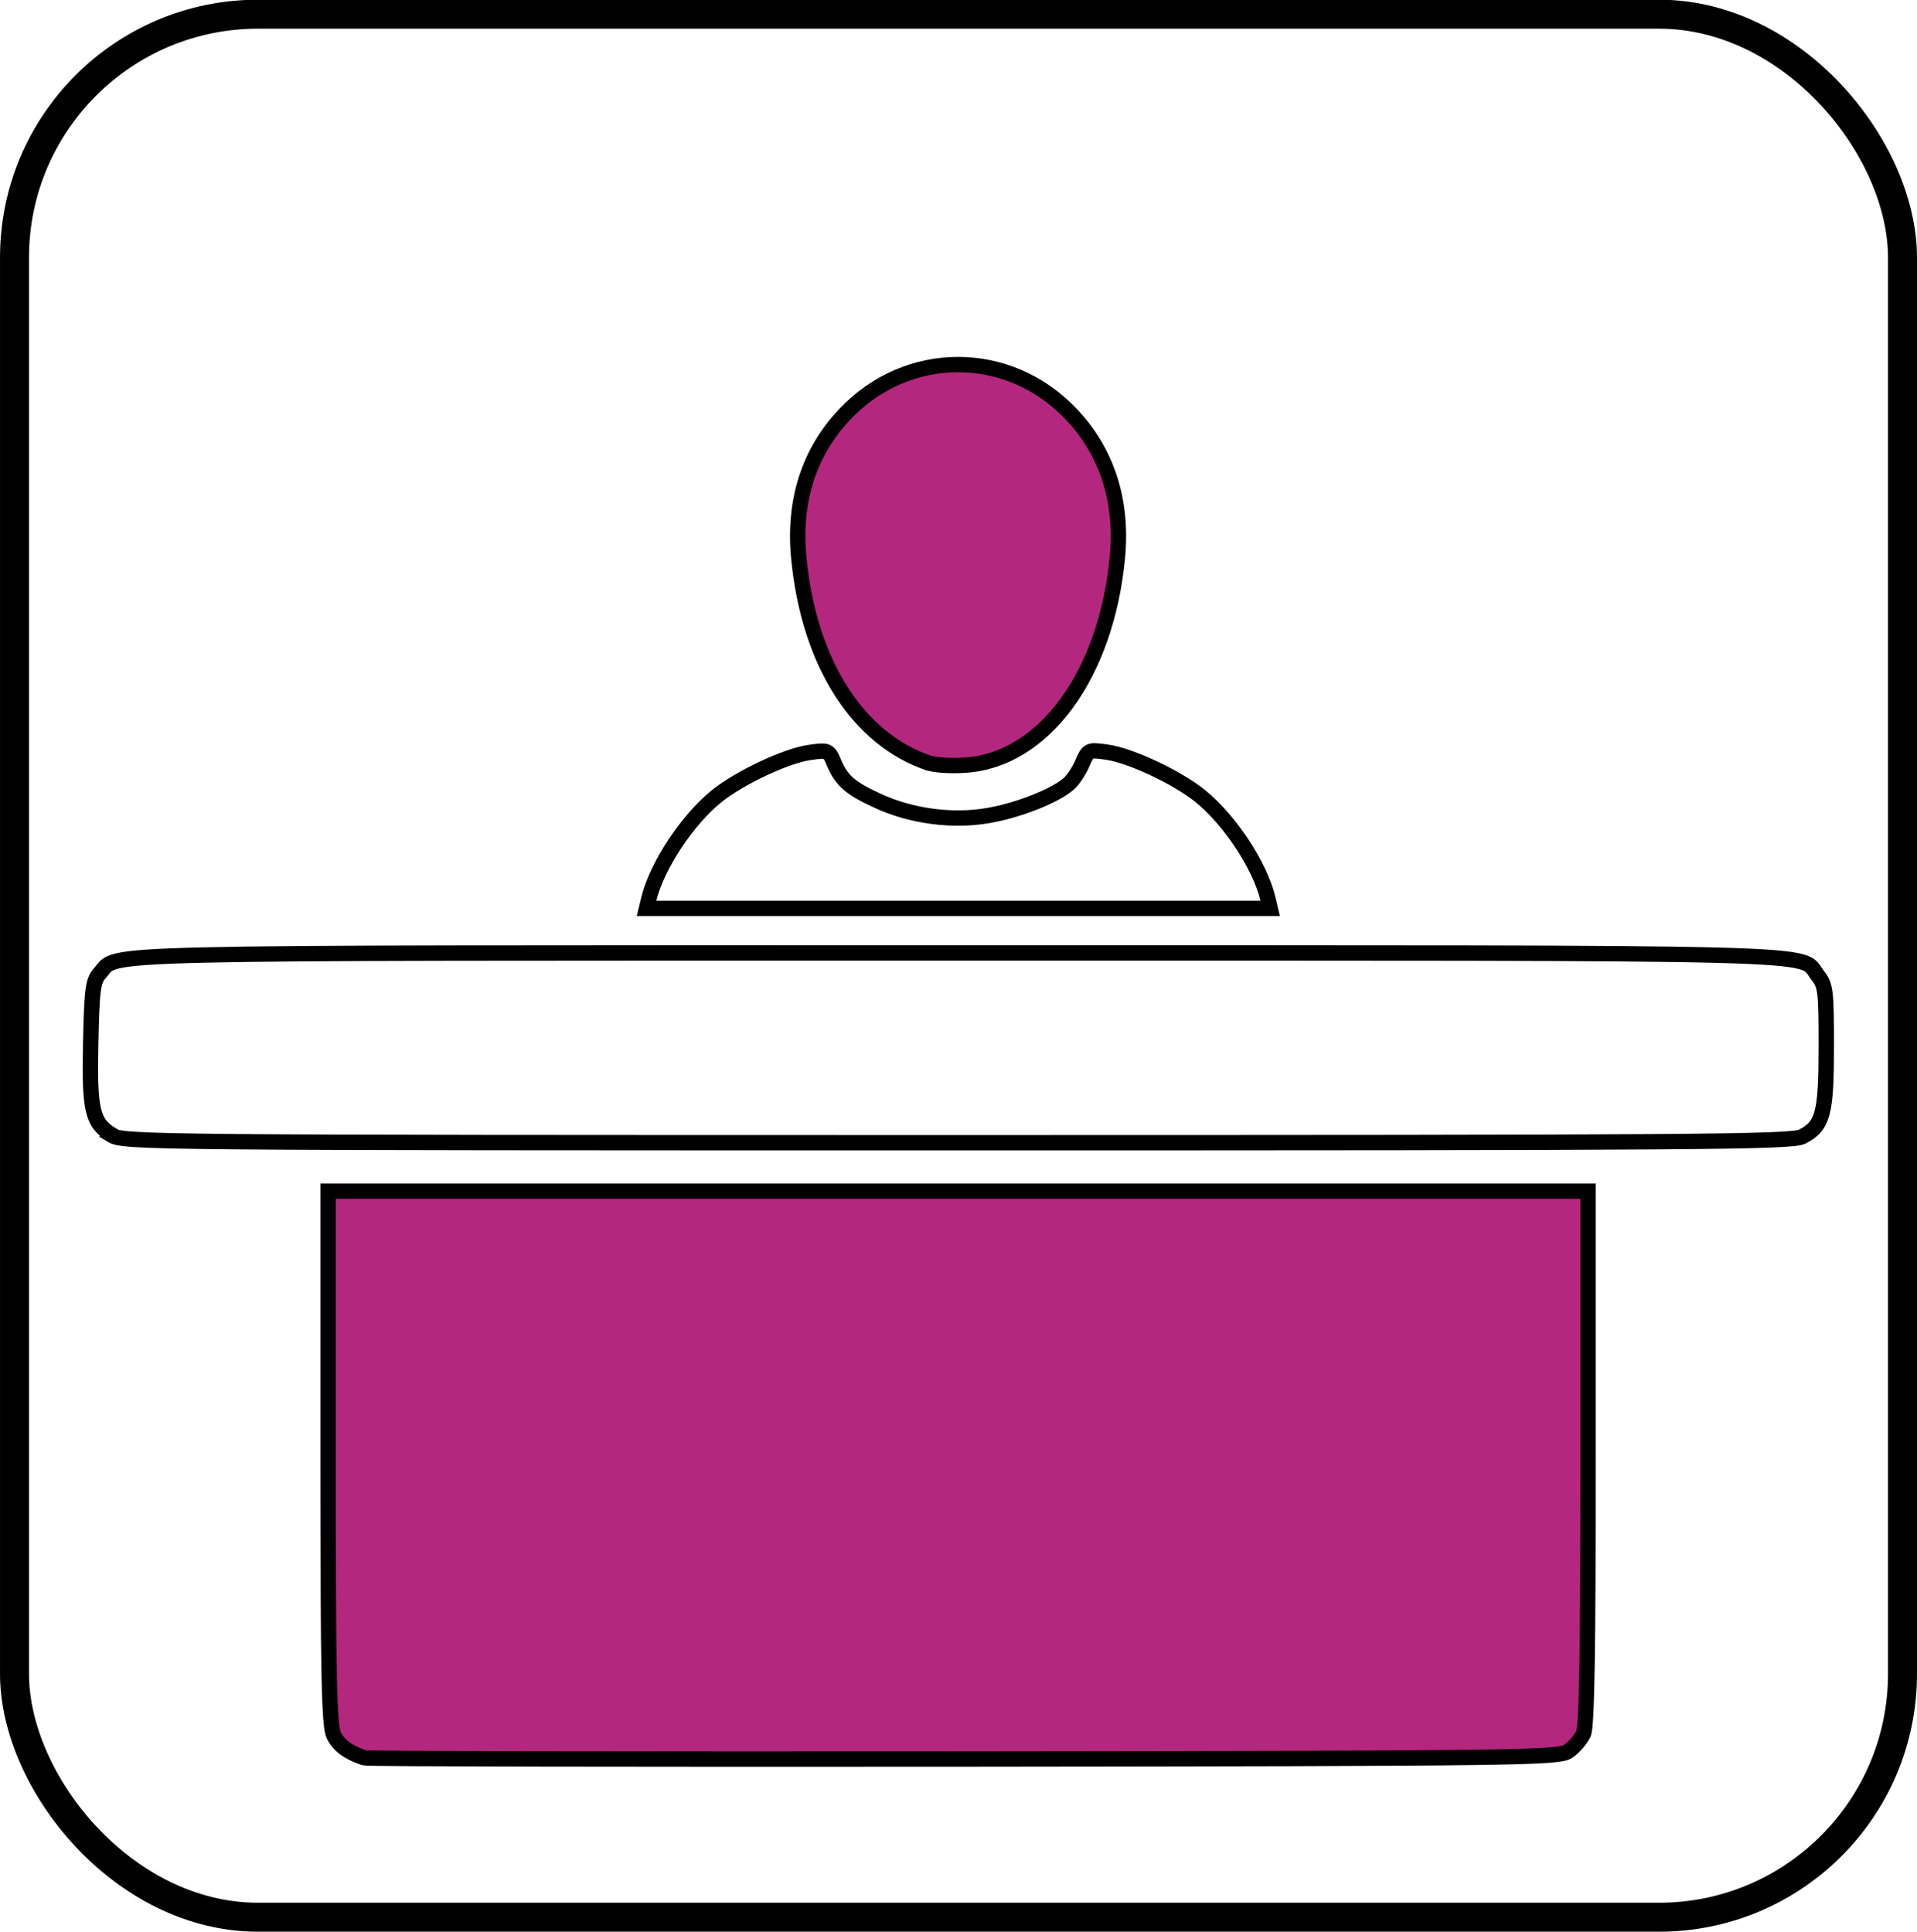
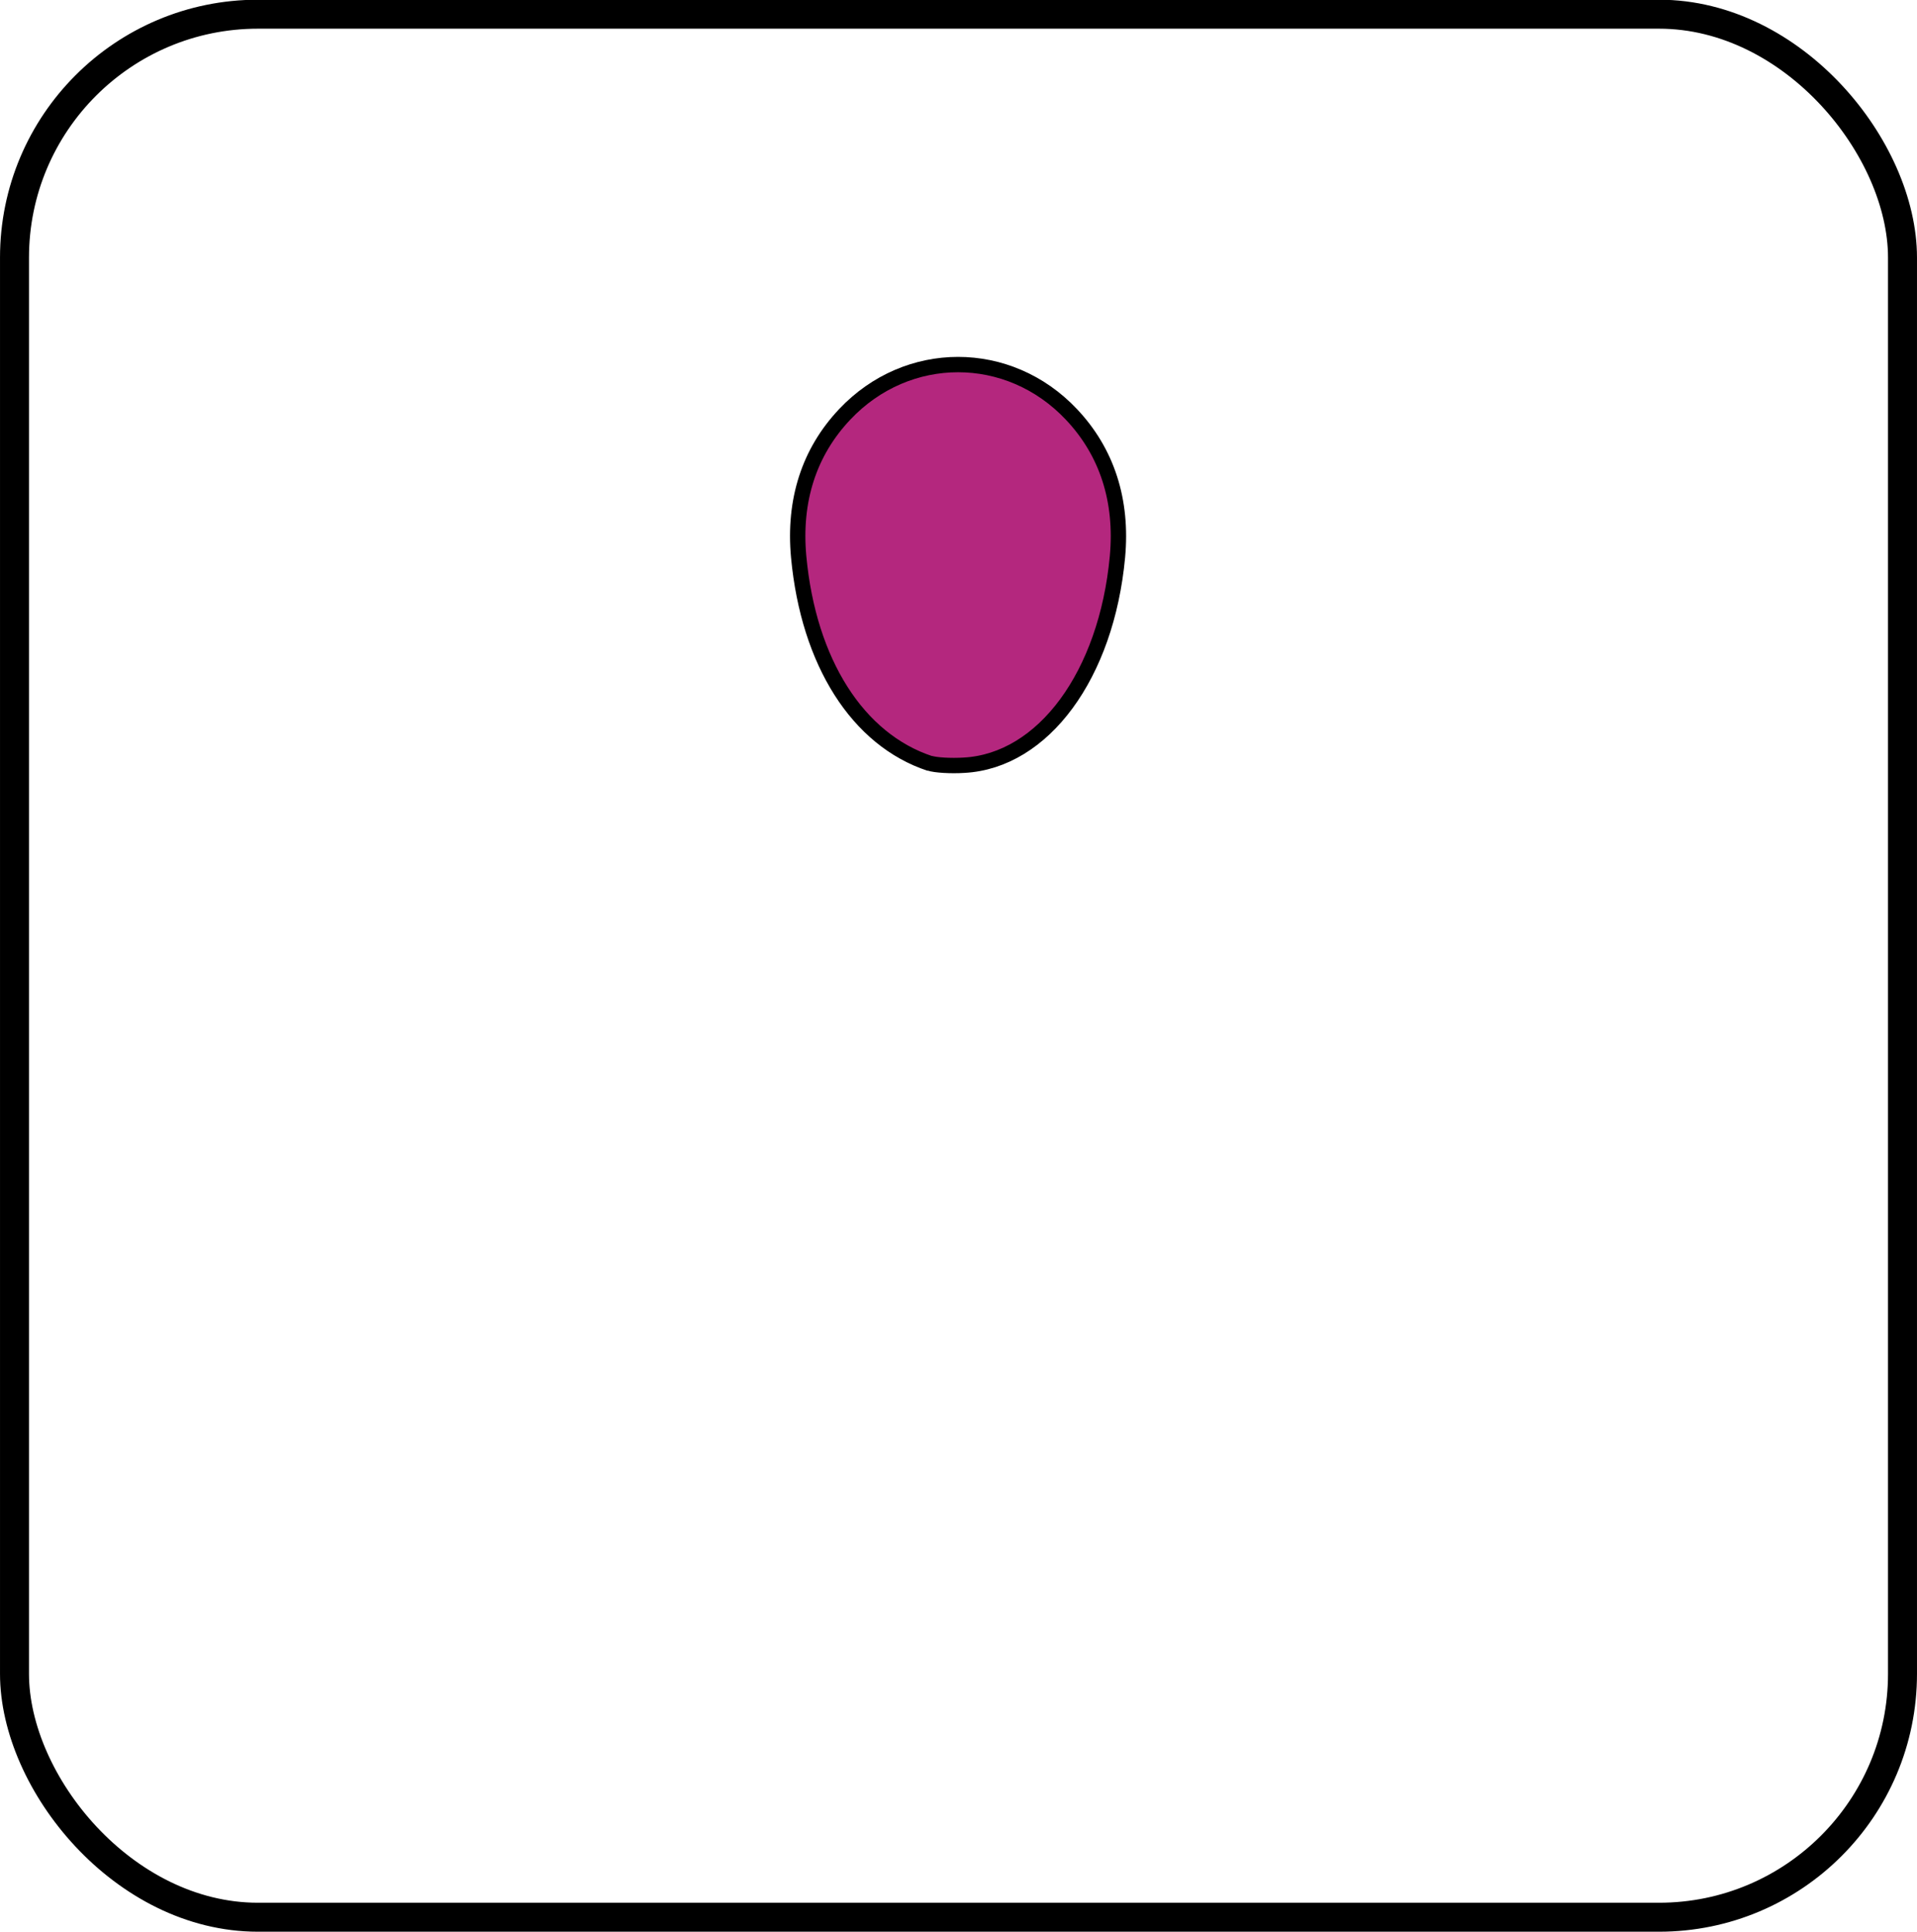
<svg xmlns="http://www.w3.org/2000/svg" xmlns:ns1="http://www.inkscape.org/namespaces/inkscape" xmlns:ns2="http://sodipodi.sourceforge.net/DTD/sodipodi-0.dtd" width="25.001" height="25.201" viewBox="0 0 6.615 6.668" version="1.1" id="svg1" ns1:export-filename="16 Oct NEw\Business Center.svg" ns1:export-xdpi="96" ns1:export-ydpi="96" ns1:version="1.3.2 (091e20e, 2023-11-25, custom)" ns2:docname="base 25x25.svg">
  <ns2:namedview id="namedview1" pagecolor="#ffffff" bordercolor="#000000" borderopacity="0.25" ns1:showpageshadow="2" ns1:pageopacity="0.0" ns1:pagecheckerboard="0" ns1:deskcolor="#d1d1d1" ns1:document-units="mm" ns1:zoom="12.820952" ns1:cx="8.0337248" ns1:cy="16.262443" ns1:window-width="1366" ns1:window-height="705" ns1:window-x="-8" ns1:window-y="-8" ns1:window-maximized="1" ns1:current-layer="g5" />
  <defs id="defs1" />
  <g ns1:label="Layer 1" ns1:groupmode="layer" id="layer1">
    <g id="g3573" transform="translate(-4.251,-3.756)">
      <g id="g1736" transform="translate(-27.637,-50.312)">
        <path style="fill:#b4277e;fill-opacity:1;stroke:#000000;stroke-width:0.053" d="m 35.097,56.703 c -0.249,-0.082 -0.419,-0.349 -0.453,-0.713 -0.018,-0.195 0.036,-0.362 0.159,-0.492 0.216,-0.229 0.566,-0.229 0.782,4.1e-5 0.123,0.13 0.177,0.298 0.159,0.492 -0.038,0.408 -0.256,0.704 -0.529,0.719 -0.046,0.003 -0.1,-4.17e-4 -0.119,-0.007 z" id="path1617" />
-         <path style="fill:none;stroke:#000000;stroke-width:0.053" d="m 34.127,57.17 c 0.029,-0.116 0.133,-0.273 0.235,-0.355 0.08,-0.064 0.24,-0.139 0.32,-0.15 0.064,-0.009 0.066,-0.008 0.085,0.038 0.026,0.06 0.056,0.086 0.15,0.129 0.115,0.053 0.256,0.072 0.379,0.051 0.103,-0.017 0.233,-0.068 0.28,-0.11 0.015,-0.013 0.036,-0.045 0.047,-0.071 0.02,-0.046 0.021,-0.047 0.085,-0.038 0.08,0.011 0.24,0.086 0.32,0.15 0.102,0.082 0.206,0.238 0.235,0.355 l 0.008,0.034 h -1.076 -1.076 z" id="path1609" />
-         <path style="fill:none;stroke:#000000;stroke-width:0.053" d="m 32.274,57.985 c -0.068,-0.042 -0.078,-0.085 -0.073,-0.319 0.004,-0.186 0.008,-0.213 0.032,-0.24 0.065,-0.073 -0.094,-0.069 2.961,-0.069 3.091,0 2.902,-0.005 2.966,0.077 0.028,0.035 0.03,0.054 0.03,0.246 0,0.231 -0.011,0.274 -0.083,0.311 -0.036,0.019 -0.373,0.021 -2.916,0.021 -2.788,-5e-5 -2.876,-8.33e-4 -2.918,-0.026 z" id="path1607" />
-         <path style="fill:#b4277e;fill-opacity:1;stroke:#000000;stroke-width:0.053" d="m 33.146,60.135 c -0.055,-0.018 -0.088,-0.042 -0.106,-0.077 -0.016,-0.032 -0.02,-0.192 -0.02,-0.959 v -0.92 h 2.174 2.174 v 0.919 c 0,0.665 -0.004,0.929 -0.016,0.954 -0.009,0.019 -0.032,0.046 -0.052,0.06 -0.034,0.023 -0.153,0.025 -2.085,0.027 -1.127,0.001 -2.058,-6.57e-4 -2.069,-0.004 z" id="path1596" />
      </g>
      <g id="g1734" style="stroke-width:0.1;stroke-dasharray:none" transform="translate(-0.385,-16.549)">
        <g id="g1733" transform="translate(-188.618,16.037)" style="stroke-width:0.1;stroke-dasharray:none">
          <rect style="fill:none;fill-opacity:1;stroke:#000000;stroke-width:0.1;stroke-dasharray:none;stroke-dashoffset:0;stroke-opacity:1" id="rect1733" width="6.515" height="6.568" x="193.304" y="4.317" ry="0.84" />
        </g>
      </g>
    </g>
  </g>
</svg>